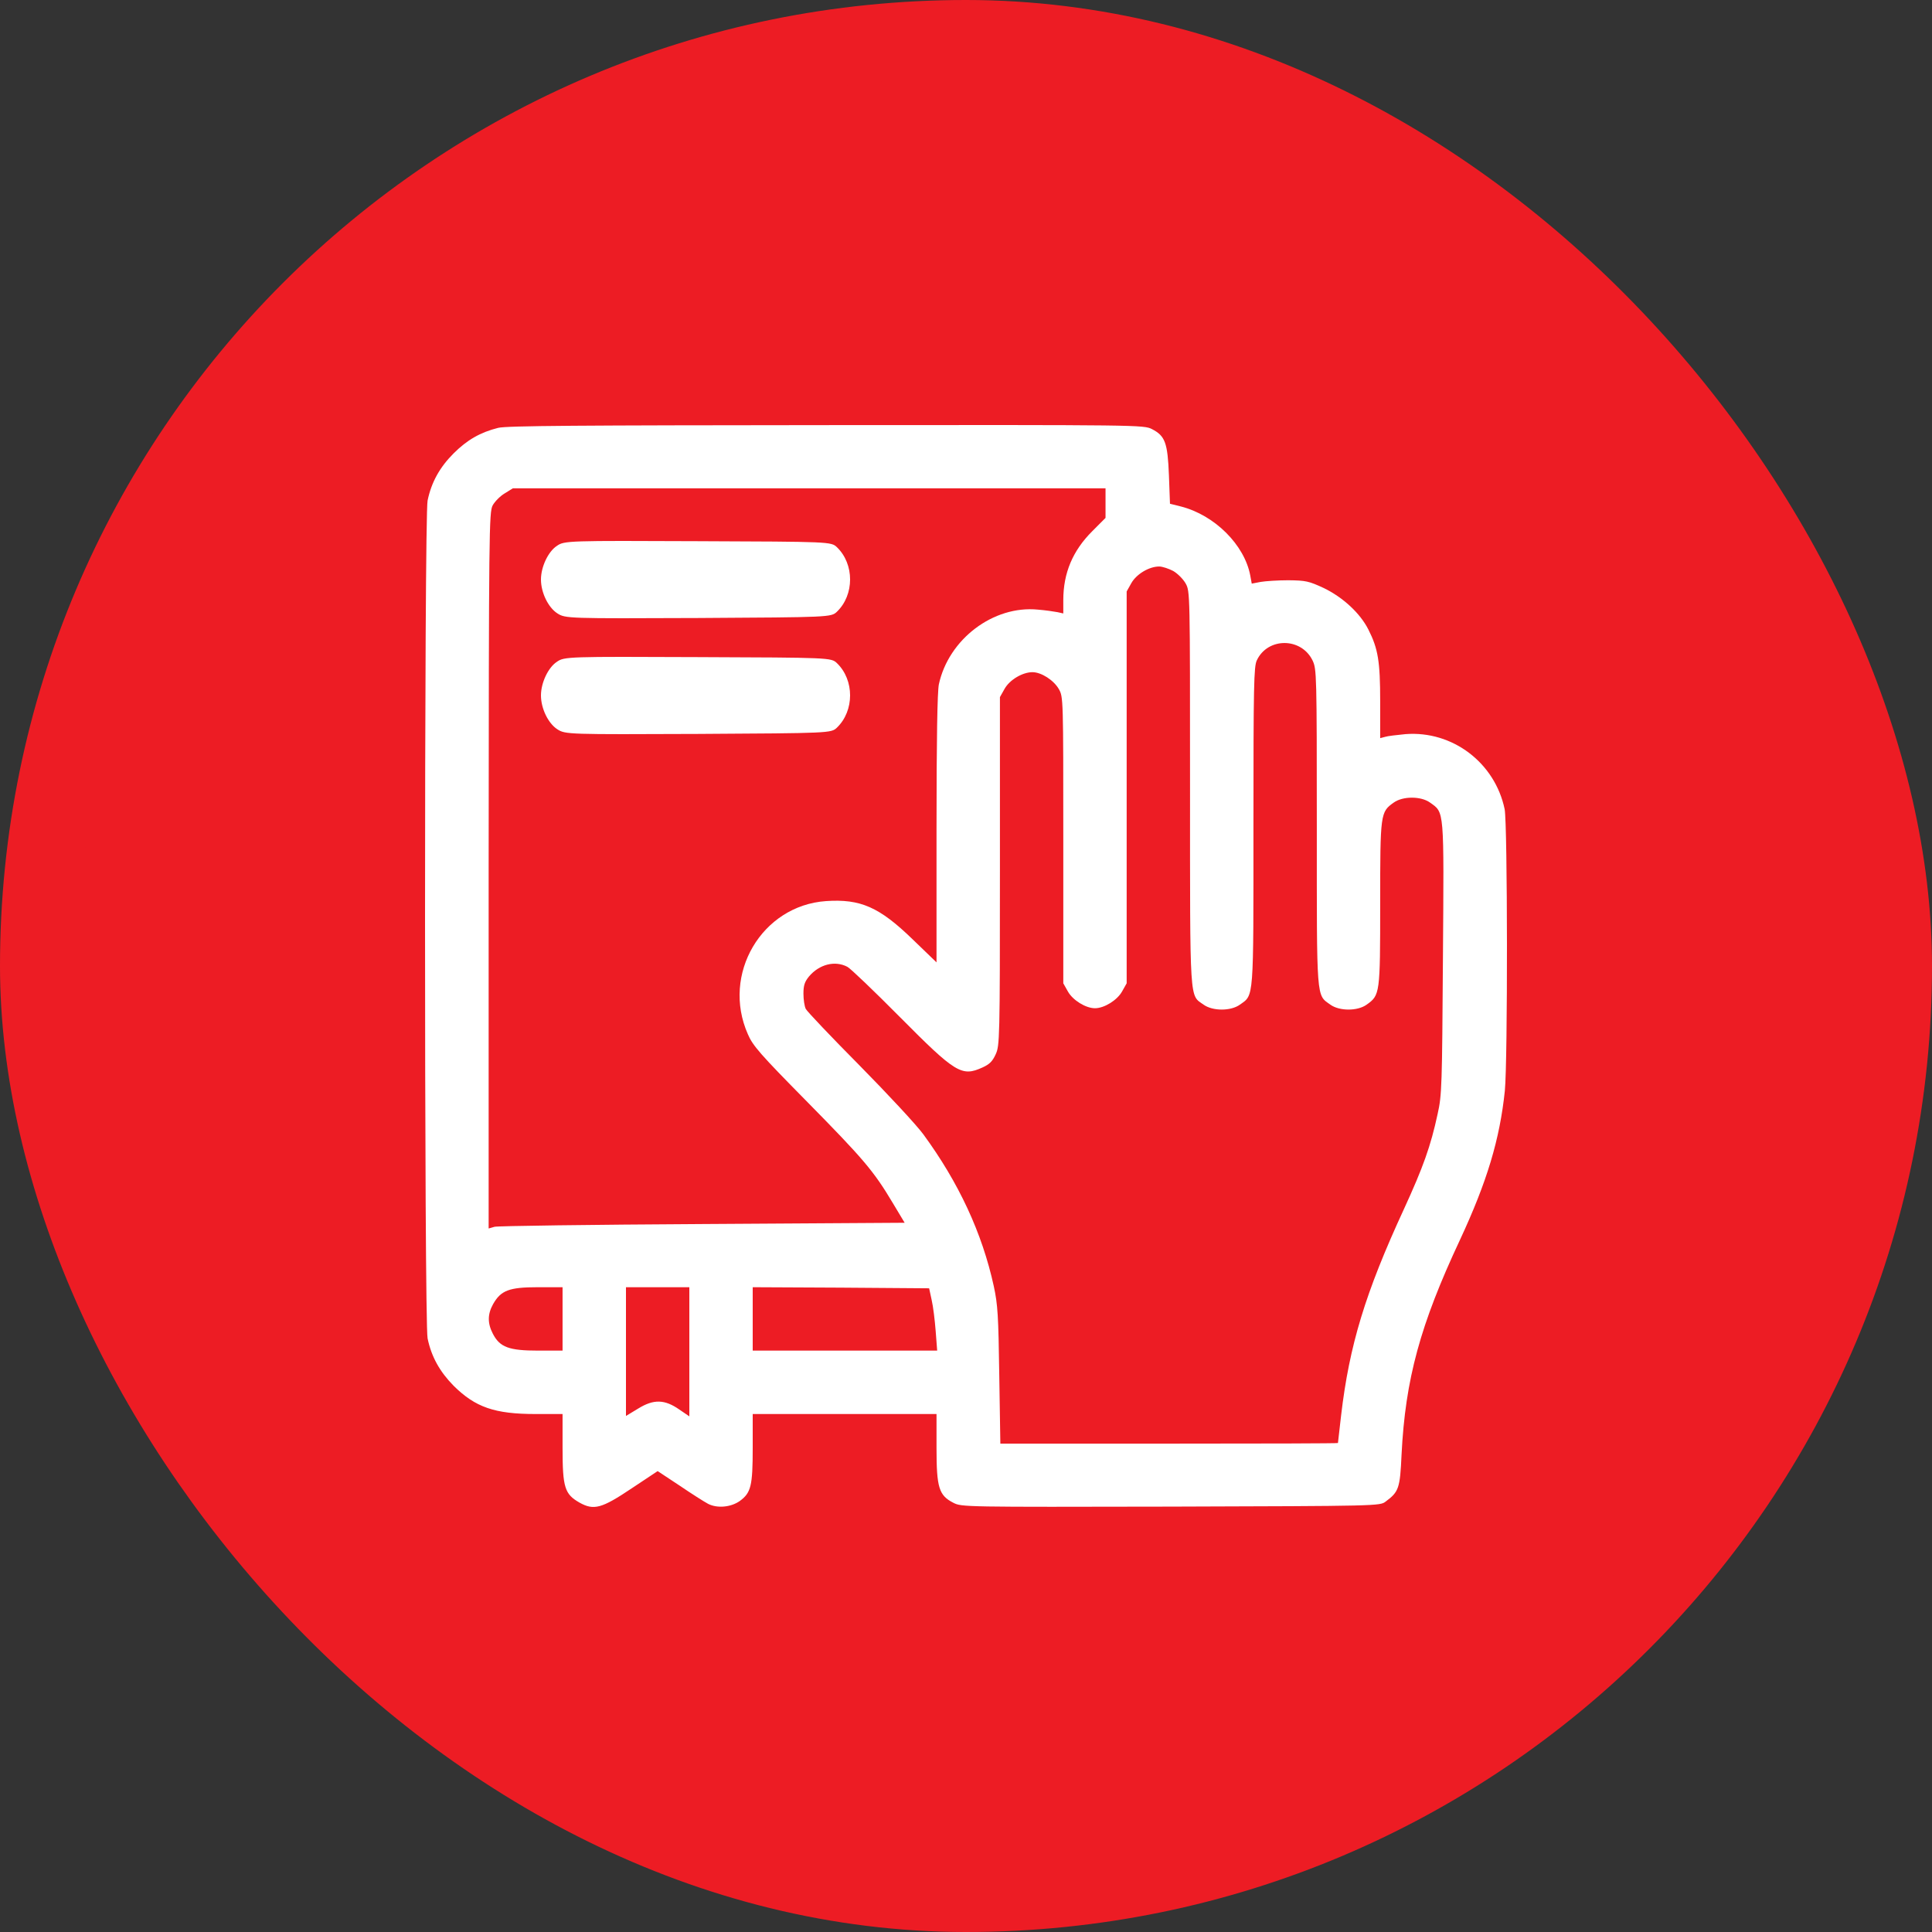
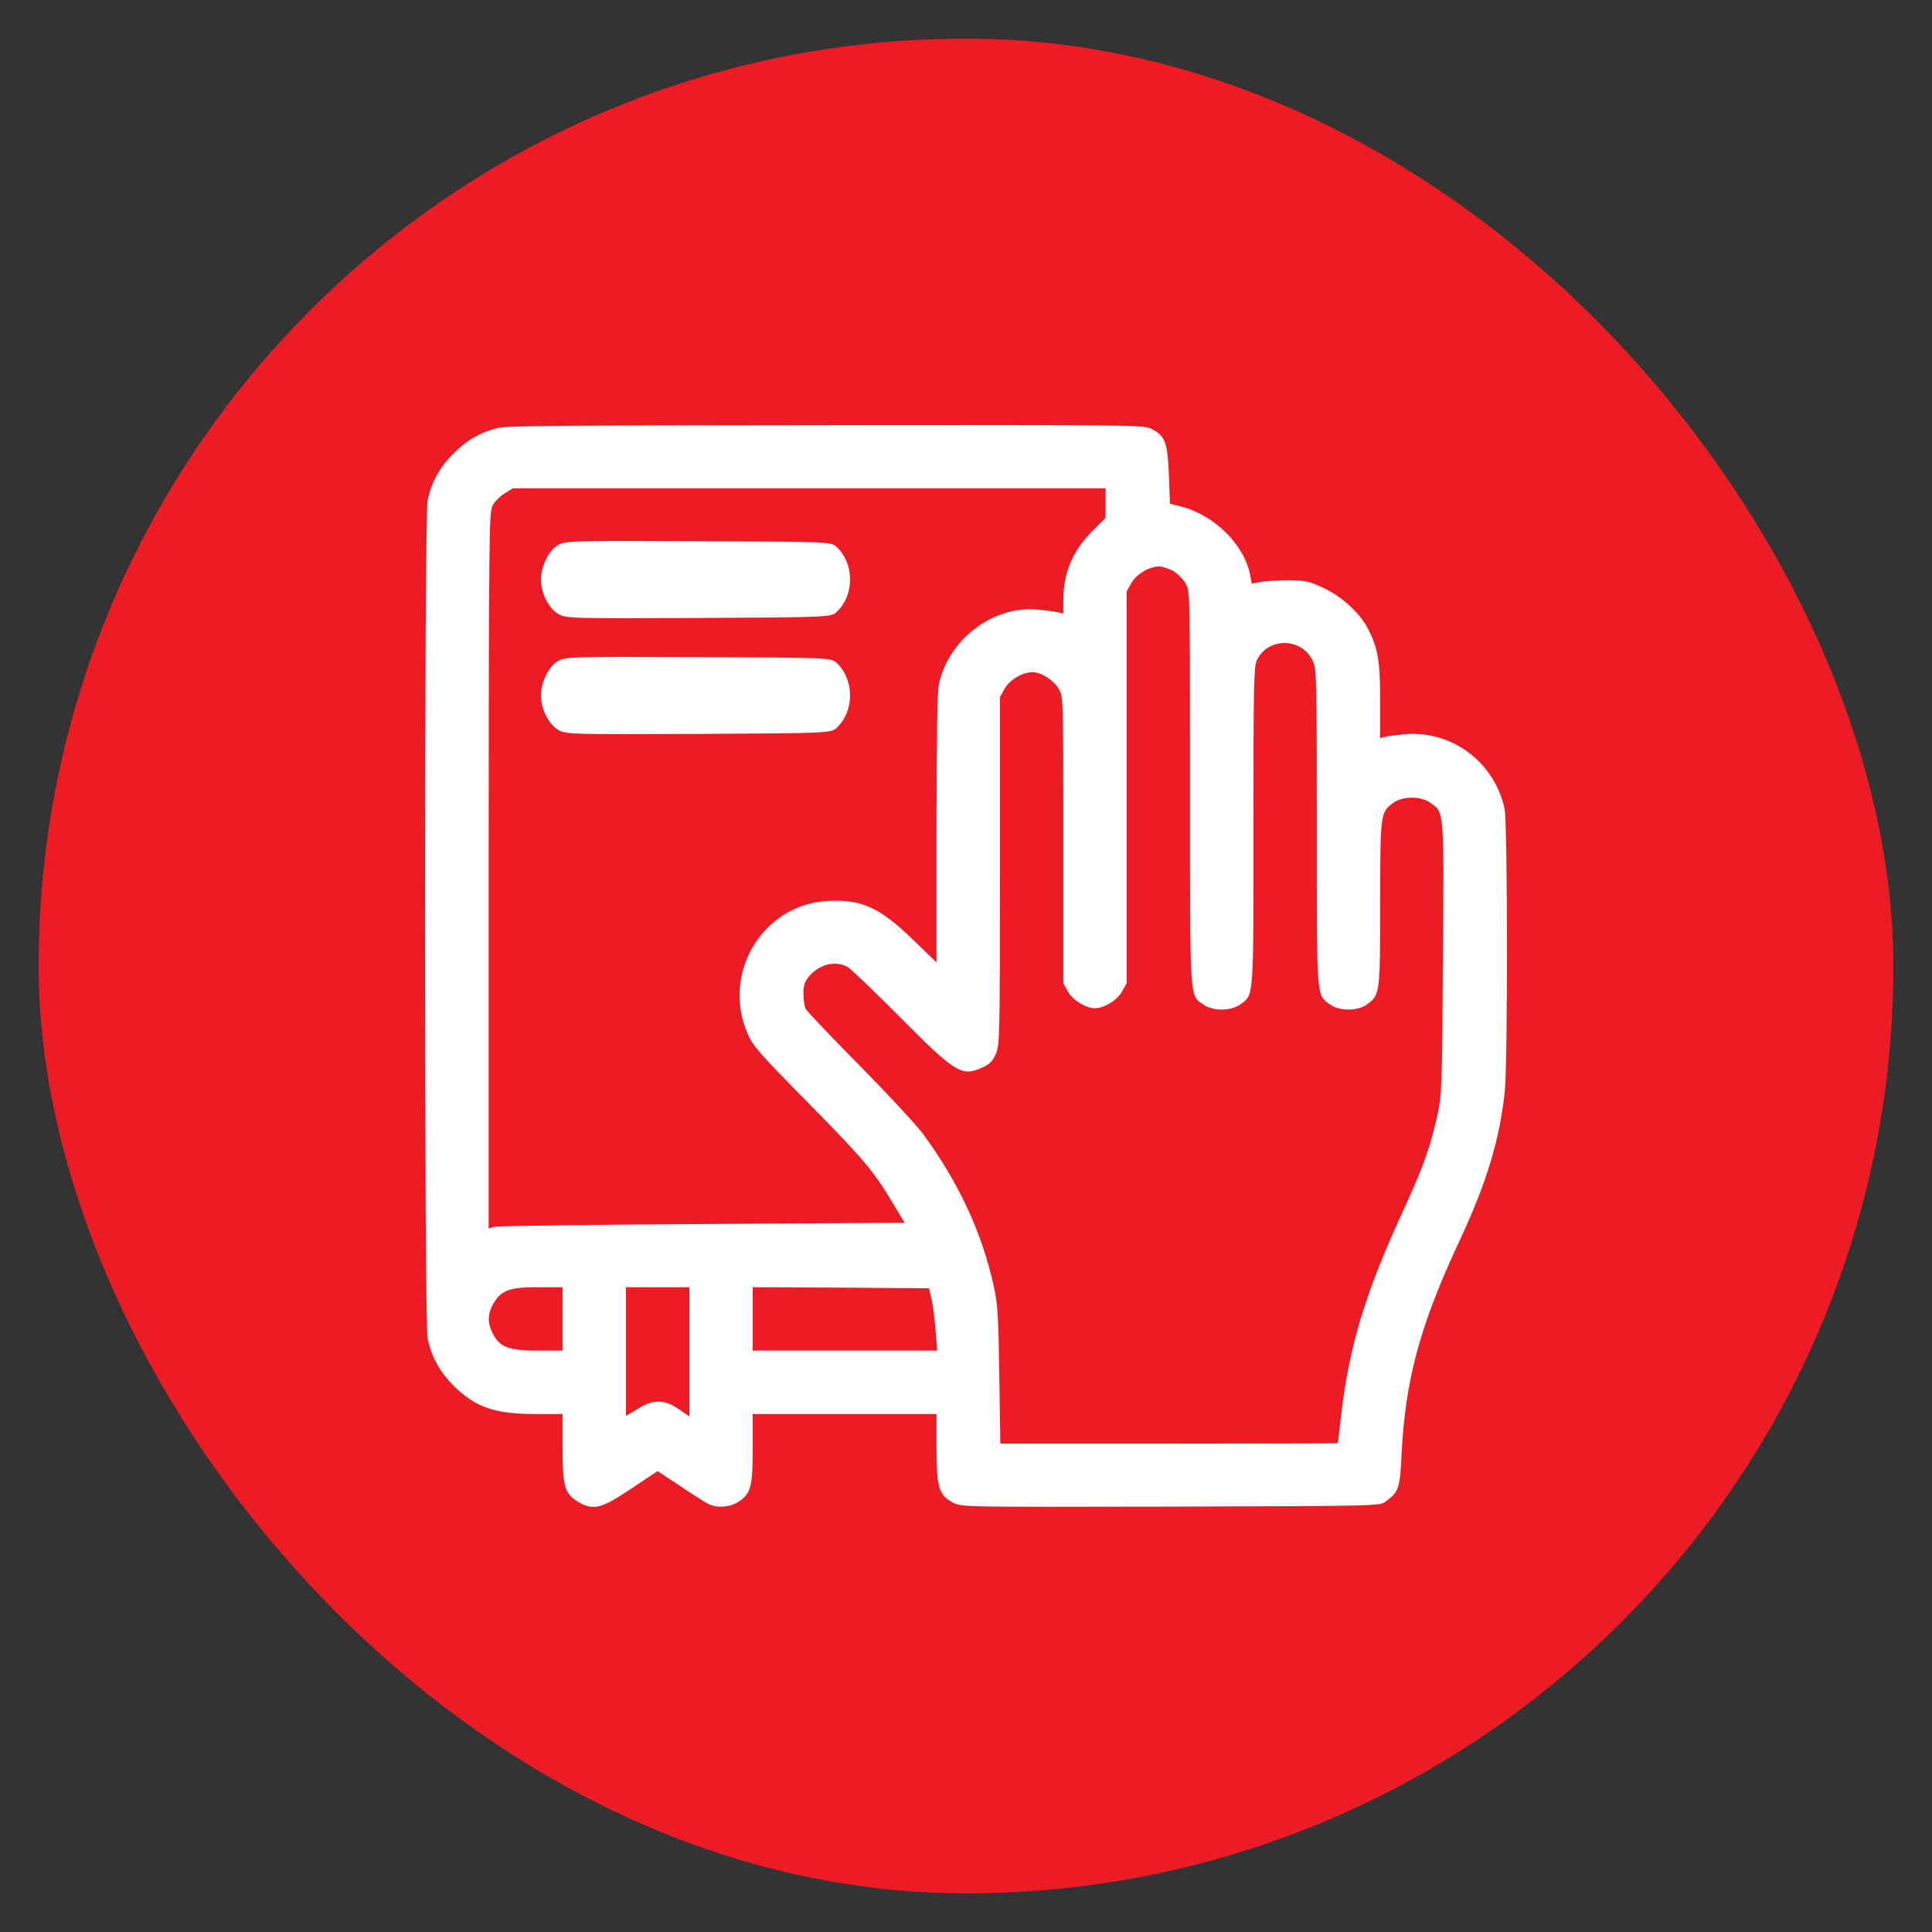
<svg xmlns="http://www.w3.org/2000/svg" width="50" height="50" viewBox="0 0 50 50" fill="none">
  <rect x="0" y="0" width="50" height="50" fill="#333333" stroke="none" />
  <rect x="1" y="1" width="48" height="48" rx="24" fill="#ED1C24" />
-   <rect x="1" y="1" width="48" height="48" rx="24" stroke="#ED1C24" stroke-width="2" />
  <g clip-path="url(#clip0_270_3450)">
    <path d="M12.892 11.073C12.432 11.188 12.088 11.385 11.738 11.735C11.383 12.09 11.164 12.479 11.066 12.955C10.978 13.365 10.978 34.227 11.066 34.637C11.164 35.113 11.383 35.501 11.738 35.862C12.301 36.42 12.799 36.595 13.865 36.595H14.559V37.471C14.559 38.499 14.614 38.668 14.997 38.887C15.369 39.095 15.571 39.04 16.353 38.515L17.02 38.072L17.583 38.444C17.889 38.652 18.223 38.865 18.327 38.92C18.562 39.04 18.912 39.008 19.141 38.849C19.437 38.636 19.48 38.455 19.48 37.476V36.595H21.859H24.237V37.471C24.237 38.499 24.297 38.701 24.675 38.893C24.888 39.002 24.959 39.002 30.301 38.991C35.67 38.975 35.714 38.975 35.861 38.86C36.2 38.608 36.233 38.521 36.272 37.645C36.37 35.693 36.753 34.287 37.786 32.083C38.486 30.578 38.814 29.485 38.945 28.232C39.022 27.45 39.016 21.323 38.94 20.941C38.688 19.737 37.589 18.906 36.375 18.999C36.151 19.021 35.911 19.048 35.845 19.07L35.719 19.103V18.151C35.719 17.117 35.665 16.789 35.413 16.291C35.2 15.87 34.757 15.46 34.26 15.219C33.871 15.039 33.795 15.022 33.341 15.017C33.073 15.017 32.745 15.039 32.625 15.06L32.395 15.104L32.357 14.896C32.209 14.103 31.438 13.332 30.563 13.108L30.279 13.037L30.252 12.304C30.219 11.456 30.153 11.281 29.814 11.106C29.601 10.996 29.508 10.996 21.383 11.002C15.002 11.007 13.105 11.018 12.892 11.073ZM28.611 13.02V13.403L28.267 13.748C27.764 14.251 27.518 14.825 27.518 15.531V15.876L27.37 15.843C27.283 15.826 27.058 15.793 26.862 15.777C25.708 15.662 24.549 16.543 24.297 17.713C24.259 17.91 24.237 19.108 24.237 21.455V24.906L23.619 24.31C22.756 23.473 22.269 23.26 21.378 23.32C19.715 23.435 18.666 25.212 19.355 26.766C19.48 27.061 19.677 27.286 20.875 28.5C22.334 29.982 22.608 30.299 23.1 31.125L23.412 31.645L18.179 31.678C15.303 31.694 12.881 31.727 12.799 31.749L12.646 31.793V22.532C12.651 13.715 12.657 13.255 12.75 13.08C12.804 12.982 12.941 12.84 13.061 12.769L13.274 12.637H20.946H28.611V13.02ZM30.361 14.776C30.476 14.842 30.618 14.984 30.684 15.099C30.798 15.307 30.798 15.312 30.798 20.404C30.798 26.044 30.782 25.738 31.148 26C31.384 26.17 31.854 26.17 32.089 26C32.455 25.738 32.439 25.934 32.439 21.389C32.439 17.708 32.45 17.254 32.526 17.09C32.81 16.488 33.68 16.494 33.97 17.095C34.074 17.314 34.079 17.434 34.079 21.411C34.079 25.934 34.063 25.738 34.429 26C34.664 26.17 35.134 26.17 35.369 26C35.714 25.754 35.719 25.727 35.719 23.386C35.719 21.044 35.725 21.017 36.069 20.771C36.304 20.601 36.775 20.601 37.01 20.771C37.382 21.039 37.371 20.897 37.343 24.797C37.321 28.095 37.316 28.341 37.206 28.828C37.026 29.665 36.829 30.212 36.337 31.284C35.331 33.461 34.921 34.818 34.708 36.628C34.664 37.017 34.626 37.339 34.626 37.345C34.626 37.356 32.657 37.361 30.257 37.361H25.889L25.861 35.594C25.839 34.046 25.823 33.767 25.719 33.286C25.418 31.908 24.811 30.606 23.898 29.359C23.718 29.113 22.969 28.308 22.241 27.57C21.509 26.832 20.886 26.175 20.853 26.11C20.82 26.044 20.793 25.869 20.793 25.716C20.793 25.502 20.825 25.409 20.935 25.273C21.203 24.955 21.607 24.852 21.93 25.021C22.012 25.065 22.619 25.645 23.28 26.312C24.735 27.778 24.888 27.871 25.429 27.625C25.61 27.543 25.686 27.466 25.768 27.286C25.872 27.061 25.878 26.892 25.878 22.543V18.041L25.998 17.828C26.129 17.593 26.463 17.396 26.72 17.396C26.949 17.396 27.272 17.604 27.403 17.834C27.518 18.036 27.518 18.074 27.518 21.745V25.448L27.638 25.661C27.764 25.885 28.097 26.093 28.338 26.093C28.579 26.093 28.912 25.885 29.038 25.661L29.158 25.448V20.377V15.307L29.278 15.093C29.41 14.858 29.738 14.661 30 14.661C30.082 14.661 30.246 14.716 30.361 14.776ZM14.559 34.134V34.954H13.931C13.171 34.954 12.936 34.867 12.755 34.517C12.613 34.243 12.618 34.008 12.761 33.751C12.963 33.395 13.176 33.313 13.92 33.313H14.559V34.134ZM17.84 34.982V36.655L17.583 36.48C17.2 36.212 16.916 36.207 16.517 36.453L16.2 36.645V34.976V33.313H17.02H17.84V34.982ZM24.111 33.642C24.15 33.806 24.194 34.172 24.215 34.446L24.254 34.954H21.864H19.48V34.134V33.313L21.76 33.324L24.046 33.341L24.111 33.642Z" fill="white" />
    <path d="M14.413 14.127C14.185 14.275 14 14.673 14 14.997C14 15.334 14.185 15.718 14.423 15.873C14.63 16.008 14.704 16.008 18.07 15.994C21.473 15.974 21.51 15.974 21.659 15.832C22.114 15.394 22.114 14.599 21.659 14.161C21.51 14.019 21.473 14.019 18.059 14.006C14.709 13.992 14.603 13.992 14.413 14.127Z" fill="white" />
    <path d="M14.413 17.127C14.185 17.275 14 17.673 14 17.997C14 18.334 14.185 18.718 14.423 18.873C14.63 19.008 14.704 19.008 18.07 18.994C21.473 18.974 21.51 18.974 21.659 18.832C22.114 18.394 22.114 17.599 21.659 17.161C21.51 17.019 21.473 17.019 18.059 17.006C14.709 16.992 14.603 16.992 14.413 17.127Z" fill="white" />
  </g>
  <defs>
    <clipPath id="clip0_270_3450">
      <rect width="28" height="28" fill="white" transform="translate(11 11)" />
    </clipPath>
  </defs>
</svg>